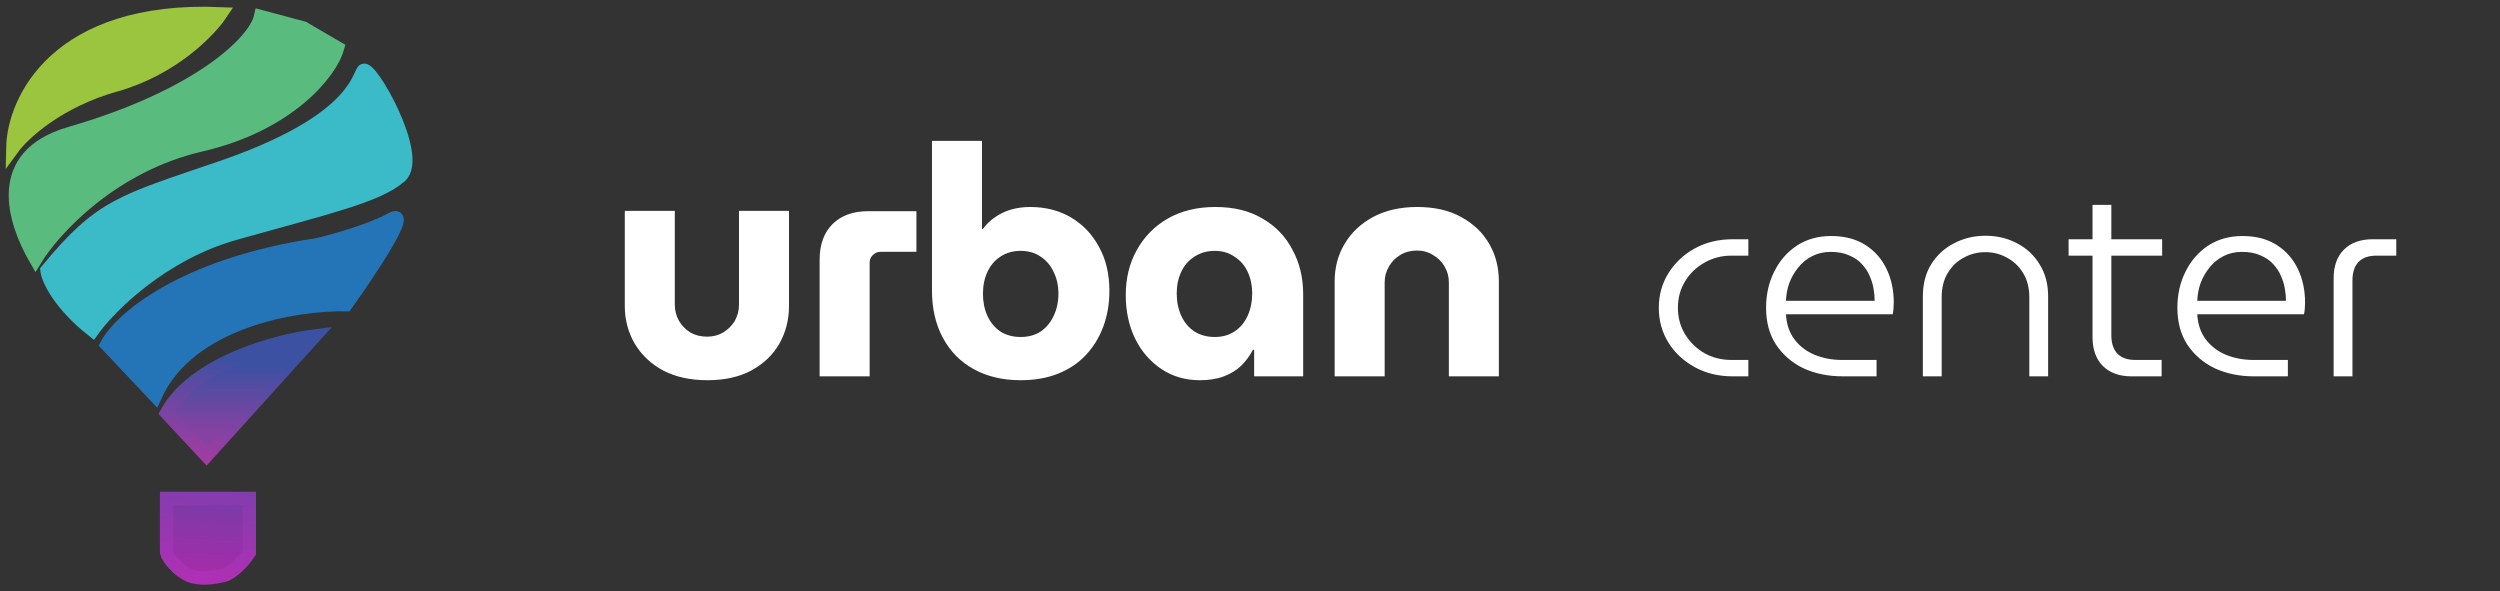
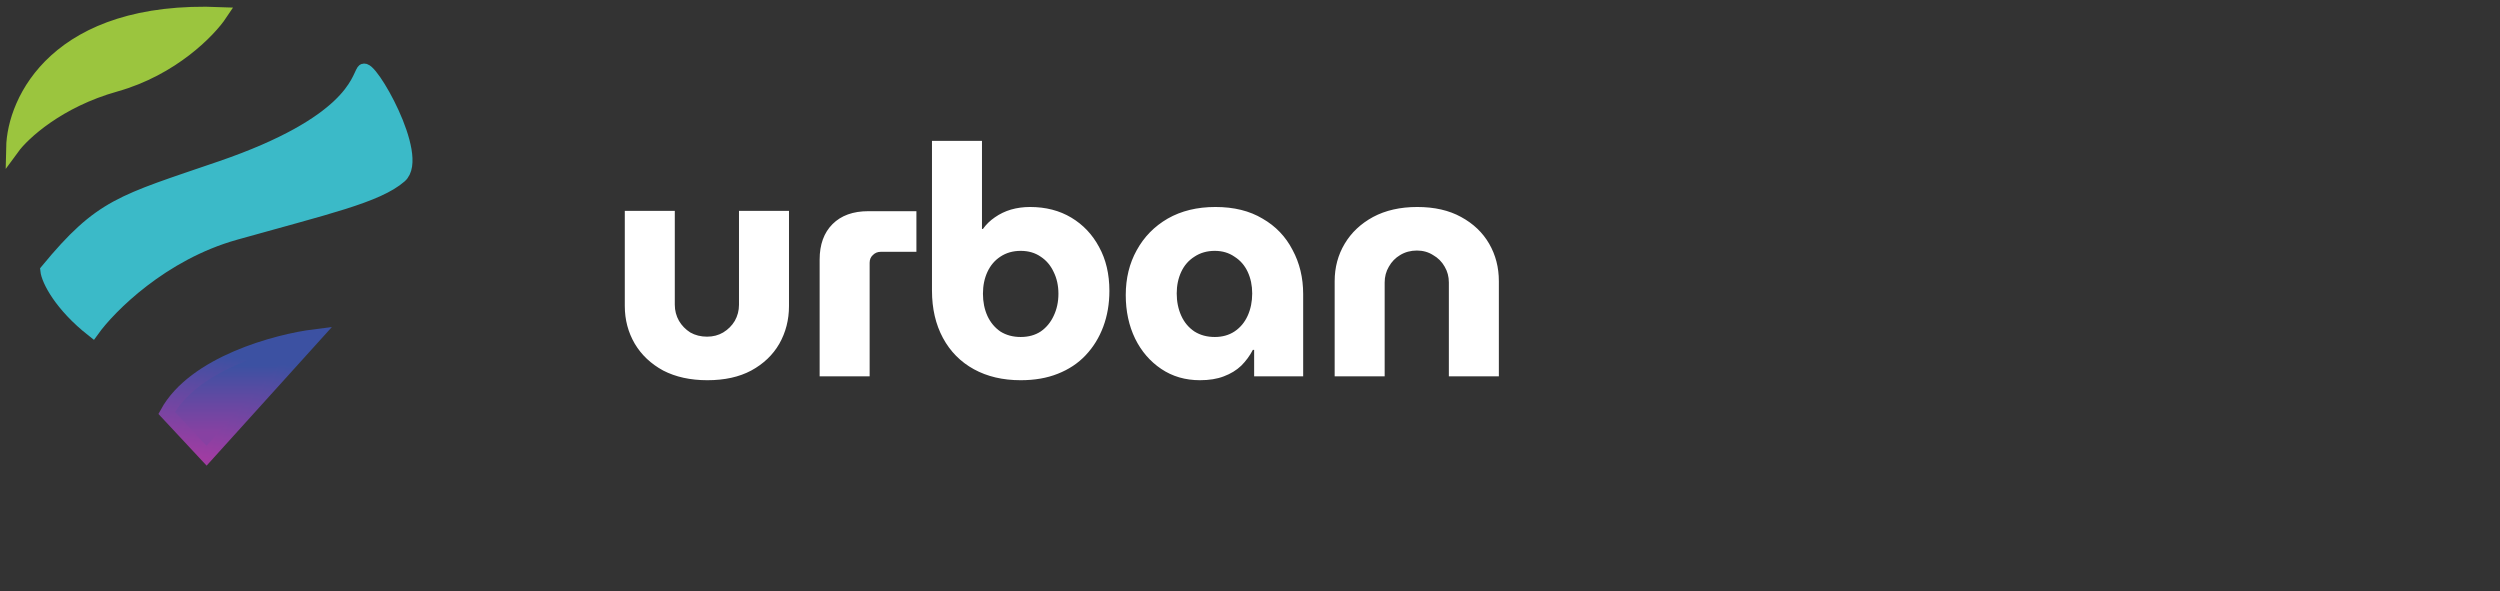
<svg xmlns="http://www.w3.org/2000/svg" width="186" height="44" viewBox="0 0 186 44" fill="none">
  <rect x="0" y="0" width="186" height="44" fill="#333333" stroke="none" />
  <path d="M52.629 28.288C51.365 28.288 50.269 28.048 49.341 27.568C48.429 27.072 47.725 26.408 47.229 25.576C46.733 24.728 46.485 23.792 46.485 22.768V15.688H50.205V22.672C50.205 23.104 50.309 23.504 50.517 23.872C50.725 24.224 51.005 24.512 51.357 24.736C51.725 24.944 52.141 25.048 52.605 25.048C53.053 25.048 53.453 24.944 53.805 24.736C54.173 24.512 54.461 24.224 54.669 23.872C54.877 23.504 54.981 23.104 54.981 22.672V15.688H58.701V22.768C58.701 23.792 58.461 24.728 57.981 25.576C57.501 26.408 56.805 27.072 55.893 27.568C54.997 28.048 53.909 28.288 52.629 28.288ZM60.981 28V19.312C60.981 18.192 61.301 17.312 61.941 16.672C62.581 16.032 63.469 15.712 64.605 15.712H68.181V18.736H65.517C65.293 18.736 65.101 18.816 64.941 18.976C64.781 19.12 64.701 19.312 64.701 19.552V28H60.981ZM75.939 28.288C74.611 28.288 73.451 28.016 72.459 27.472C71.467 26.928 70.699 26.152 70.155 25.144C69.611 24.136 69.339 22.96 69.339 21.616V10.48H73.059V17.032H73.131C73.371 16.696 73.667 16.408 74.019 16.168C74.387 15.912 74.787 15.72 75.219 15.592C75.667 15.464 76.139 15.4 76.635 15.4C77.803 15.4 78.827 15.664 79.707 16.192C80.587 16.72 81.275 17.448 81.771 18.376C82.283 19.304 82.539 20.392 82.539 21.64C82.539 22.6 82.387 23.488 82.083 24.304C81.779 25.12 81.339 25.832 80.763 26.44C80.203 27.032 79.515 27.488 78.699 27.808C77.899 28.128 76.979 28.288 75.939 28.288ZM75.939 25.072C76.515 25.072 77.011 24.936 77.427 24.664C77.843 24.376 78.163 23.992 78.387 23.512C78.627 23.016 78.747 22.464 78.747 21.856C78.747 21.248 78.627 20.704 78.387 20.224C78.163 19.744 77.843 19.368 77.427 19.096C77.011 18.808 76.515 18.664 75.939 18.664C75.363 18.664 74.859 18.808 74.427 19.096C74.011 19.368 73.691 19.744 73.467 20.224C73.243 20.704 73.131 21.248 73.131 21.856C73.131 22.464 73.243 23.016 73.467 23.512C73.691 23.992 74.011 24.376 74.427 24.664C74.859 24.936 75.363 25.072 75.939 25.072ZM89.276 28.288C88.188 28.288 87.228 28.008 86.396 27.448C85.564 26.888 84.916 26.136 84.452 25.192C83.988 24.232 83.756 23.152 83.756 21.952C83.756 20.704 84.028 19.592 84.572 18.616C85.116 17.624 85.884 16.84 86.876 16.264C87.884 15.688 89.068 15.4 90.428 15.4C91.804 15.4 92.972 15.688 93.932 16.264C94.908 16.824 95.652 17.6 96.164 18.592C96.692 19.568 96.956 20.664 96.956 21.88V28H93.308V26.032H93.212C92.988 26.464 92.7 26.856 92.348 27.208C91.996 27.544 91.564 27.808 91.052 28C90.556 28.192 89.964 28.288 89.276 28.288ZM90.38 25.072C90.94 25.072 91.428 24.936 91.844 24.664C92.276 24.376 92.604 23.984 92.828 23.488C93.052 22.992 93.164 22.44 93.164 21.832C93.164 21.24 93.052 20.704 92.828 20.224C92.604 19.744 92.276 19.368 91.844 19.096C91.428 18.808 90.94 18.664 90.38 18.664C89.804 18.664 89.3 18.808 88.868 19.096C88.436 19.368 88.108 19.744 87.884 20.224C87.66 20.704 87.548 21.24 87.548 21.832C87.548 22.44 87.66 22.992 87.884 23.488C88.108 23.984 88.436 24.376 88.868 24.664C89.3 24.936 89.804 25.072 90.38 25.072ZM99.299 28V20.92C99.299 19.896 99.547 18.968 100.043 18.136C100.539 17.304 101.243 16.64 102.155 16.144C103.083 15.648 104.179 15.4 105.443 15.4C106.723 15.4 107.811 15.648 108.707 16.144C109.619 16.64 110.315 17.304 110.795 18.136C111.275 18.968 111.515 19.896 111.515 20.92V28H107.795V21.016C107.795 20.584 107.691 20.192 107.483 19.84C107.275 19.472 106.987 19.184 106.619 18.976C106.267 18.752 105.867 18.64 105.419 18.64C104.955 18.64 104.539 18.752 104.171 18.976C103.819 19.184 103.539 19.472 103.331 19.84C103.123 20.192 103.019 20.584 103.019 21.016V28H99.299Z" fill="white" />
-   <path d="M128.916 28C127.863 28 126.923 27.773 126.096 27.32C125.269 26.867 124.616 26.26 124.136 25.5C123.656 24.727 123.416 23.86 123.416 22.9C123.416 21.94 123.656 21.08 124.136 20.32C124.616 19.547 125.269 18.933 126.096 18.48C126.923 18.027 127.863 17.8 128.916 17.8H130.076V19.02H128.816C128.083 19.02 127.416 19.193 126.816 19.54C126.216 19.873 125.736 20.333 125.376 20.92C125.016 21.507 124.836 22.167 124.836 22.9C124.836 23.633 125.016 24.293 125.376 24.88C125.736 25.467 126.216 25.933 126.816 26.28C127.416 26.613 128.083 26.78 128.816 26.78H130.076V28H128.916ZM137.116 28C136.023 28 135.043 27.8 134.176 27.4C133.323 26.987 132.643 26.4 132.136 25.64C131.643 24.88 131.396 23.967 131.396 22.9C131.396 21.913 131.596 21.02 131.996 20.22C132.396 19.407 132.956 18.76 133.676 18.28C134.41 17.8 135.263 17.56 136.236 17.56C137.236 17.56 138.083 17.78 138.776 18.22C139.47 18.66 139.996 19.253 140.356 20C140.716 20.747 140.896 21.587 140.896 22.52C140.896 22.653 140.89 22.8 140.876 22.96C140.863 23.12 140.843 23.26 140.816 23.38H132.876C132.916 24.127 133.13 24.753 133.516 25.26C133.903 25.767 134.403 26.147 135.016 26.4C135.643 26.653 136.316 26.78 137.036 26.78H139.616V28H137.116ZM132.876 22.38H139.476C139.476 22.113 139.45 21.82 139.396 21.5C139.343 21.167 139.243 20.84 139.096 20.52C138.963 20.2 138.77 19.907 138.516 19.64C138.276 19.373 137.963 19.16 137.576 19C137.203 18.827 136.743 18.74 136.196 18.74C135.69 18.74 135.23 18.847 134.816 19.06C134.403 19.273 134.056 19.56 133.776 19.92C133.496 20.267 133.276 20.653 133.116 21.08C132.97 21.507 132.89 21.94 132.876 22.38ZM143.061 28V22.06C143.061 21.127 143.268 20.327 143.681 19.66C144.108 18.98 144.675 18.46 145.381 18.1C146.088 17.727 146.868 17.54 147.721 17.54C148.588 17.54 149.368 17.727 150.061 18.1C150.768 18.46 151.328 18.98 151.741 19.66C152.168 20.327 152.381 21.127 152.381 22.06V28H150.981V22.12C150.981 21.413 150.828 20.813 150.521 20.32C150.215 19.813 149.808 19.427 149.301 19.16C148.808 18.893 148.275 18.76 147.701 18.76C147.141 18.76 146.615 18.893 146.121 19.16C145.628 19.413 145.228 19.793 144.921 20.3C144.615 20.793 144.461 21.4 144.461 22.12V28H143.061ZM158.584 28C157.677 28 156.964 27.74 156.444 27.22C155.937 26.7 155.684 25.993 155.684 25.1V15.24H157.084V24.94C157.084 25.527 157.23 25.98 157.524 26.3C157.83 26.62 158.277 26.78 158.864 26.78H160.824V28H158.584ZM153.904 19.02V17.8H160.864V19.02H153.904ZM167.717 28C166.624 28 165.644 27.8 164.777 27.4C163.924 26.987 163.244 26.4 162.737 25.64C162.244 24.88 161.997 23.967 161.997 22.9C161.997 21.913 162.197 21.02 162.597 20.22C162.997 19.407 163.557 18.76 164.277 18.28C165.011 17.8 165.864 17.56 166.837 17.56C167.837 17.56 168.684 17.78 169.377 18.22C170.071 18.66 170.597 19.253 170.957 20C171.317 20.747 171.497 21.587 171.497 22.52C171.497 22.653 171.491 22.8 171.477 22.96C171.464 23.12 171.444 23.26 171.417 23.38H163.477C163.517 24.127 163.731 24.753 164.117 25.26C164.504 25.767 165.004 26.147 165.617 26.4C166.244 26.653 166.917 26.78 167.637 26.78H170.217V28H167.717ZM163.477 22.38H170.077C170.077 22.113 170.051 21.82 169.997 21.5C169.944 21.167 169.844 20.84 169.697 20.52C169.564 20.2 169.371 19.907 169.117 19.64C168.877 19.373 168.564 19.16 168.177 19C167.804 18.827 167.344 18.74 166.797 18.74C166.291 18.74 165.831 18.847 165.417 19.06C165.004 19.273 164.657 19.56 164.377 19.92C164.097 20.267 163.877 20.653 163.717 21.08C163.571 21.507 163.491 21.94 163.477 22.38ZM173.622 28V20.7C173.622 19.793 173.876 19.087 174.382 18.58C174.902 18.06 175.616 17.8 176.522 17.8H178.282V19.02H176.802C176.216 19.02 175.769 19.18 175.462 19.5C175.169 19.82 175.022 20.273 175.022 20.86V28H173.622Z" fill="white" />
  <path d="M17.486 17.359C12.06 18.886 8.161 22.803 6.89 24.57C4.516 22.704 3.57 20.823 3.499 20.116C7.525 15.238 9.009 15.025 16.426 12.48C26.142 9.146 26.598 5.905 27.022 5.268C27.446 4.632 31.472 11.632 29.777 13.117C28.081 14.601 24.267 15.45 17.486 17.359Z" fill="#3BBAC8" stroke="#3BBAC8" />
-   <path d="M7.948 25.631L11.551 29.449C14.094 23.849 22.076 22.591 25.749 22.662C27.515 20.187 30.666 15.45 29.14 16.298C27.614 17.147 24.831 17.924 23.63 18.207C13.458 19.734 8.937 23.793 7.948 25.631Z" fill="#2475B7" stroke="#2475B7" />
  <path d="M23.419 24.995L15.366 33.904L12.399 30.722C14.434 26.989 20.593 25.349 23.419 24.995Z" fill="url(#paint0_linear_2345_583)" stroke="url(#paint1_linear_2345_583)" />
-   <path d="M14.095 42.813C13.247 42.474 12.47 41.47 12.399 41.116V37.086H18.545V41.116C17.867 42.134 16.991 42.742 16.638 42.813C16.002 42.954 14.942 43.152 14.095 42.813Z" fill="url(#paint2_linear_2345_583)" stroke="url(#paint3_linear_2345_583)" />
  <path d="M16.426 1.027C4.22 0.517 1.027 7.461 0.956 10.996C1.733 9.935 4.347 7.517 8.585 6.329C12.823 5.141 15.578 2.299 16.426 1.027Z" fill="#9BC53E" stroke="#9BC53E" />
-   <path d="M5.194 9.935C-0.544 11.594 1.026 16.44 2.651 19.268C3.993 17.076 8.331 12.311 14.942 10.784C21.554 9.257 24.62 5.34 25.114 3.572L22.571 2.087L19.393 1.239C18.969 3.148 14.73 7.178 5.194 9.935Z" fill="#5ABB7F" stroke="#5ABB7F" />
  <defs>
    <linearGradient id="paint0_linear_2345_583" x1="15.202" y1="32.187" x2="15.202" y2="27.182" gradientUnits="userSpaceOnUse">
      <stop stop-color="#8741A2" />
      <stop offset="1" stop-color="#3C51A2" />
    </linearGradient>
    <linearGradient id="paint1_linear_2345_583" x1="15.202" y1="34.112" x2="16.357" y2="26.412" gradientUnits="userSpaceOnUse">
      <stop stop-color="#A03CA2" />
      <stop offset="1" stop-color="#3C51A2" />
    </linearGradient>
    <linearGradient id="paint2_linear_2345_583" x1="15.202" y1="42.968" x2="15.972" y2="29.492" gradientUnits="userSpaceOnUse">
      <stop stop-color="#A82BAA" />
      <stop offset="1" stop-color="#3C51A2" />
    </linearGradient>
    <linearGradient id="paint3_linear_2345_583" x1="14.817" y1="43.738" x2="16.357" y2="25.642" gradientUnits="userSpaceOnUse">
      <stop stop-color="#B22FB5" />
      <stop offset="1" stop-color="#3C51A2" />
    </linearGradient>
  </defs>
</svg>